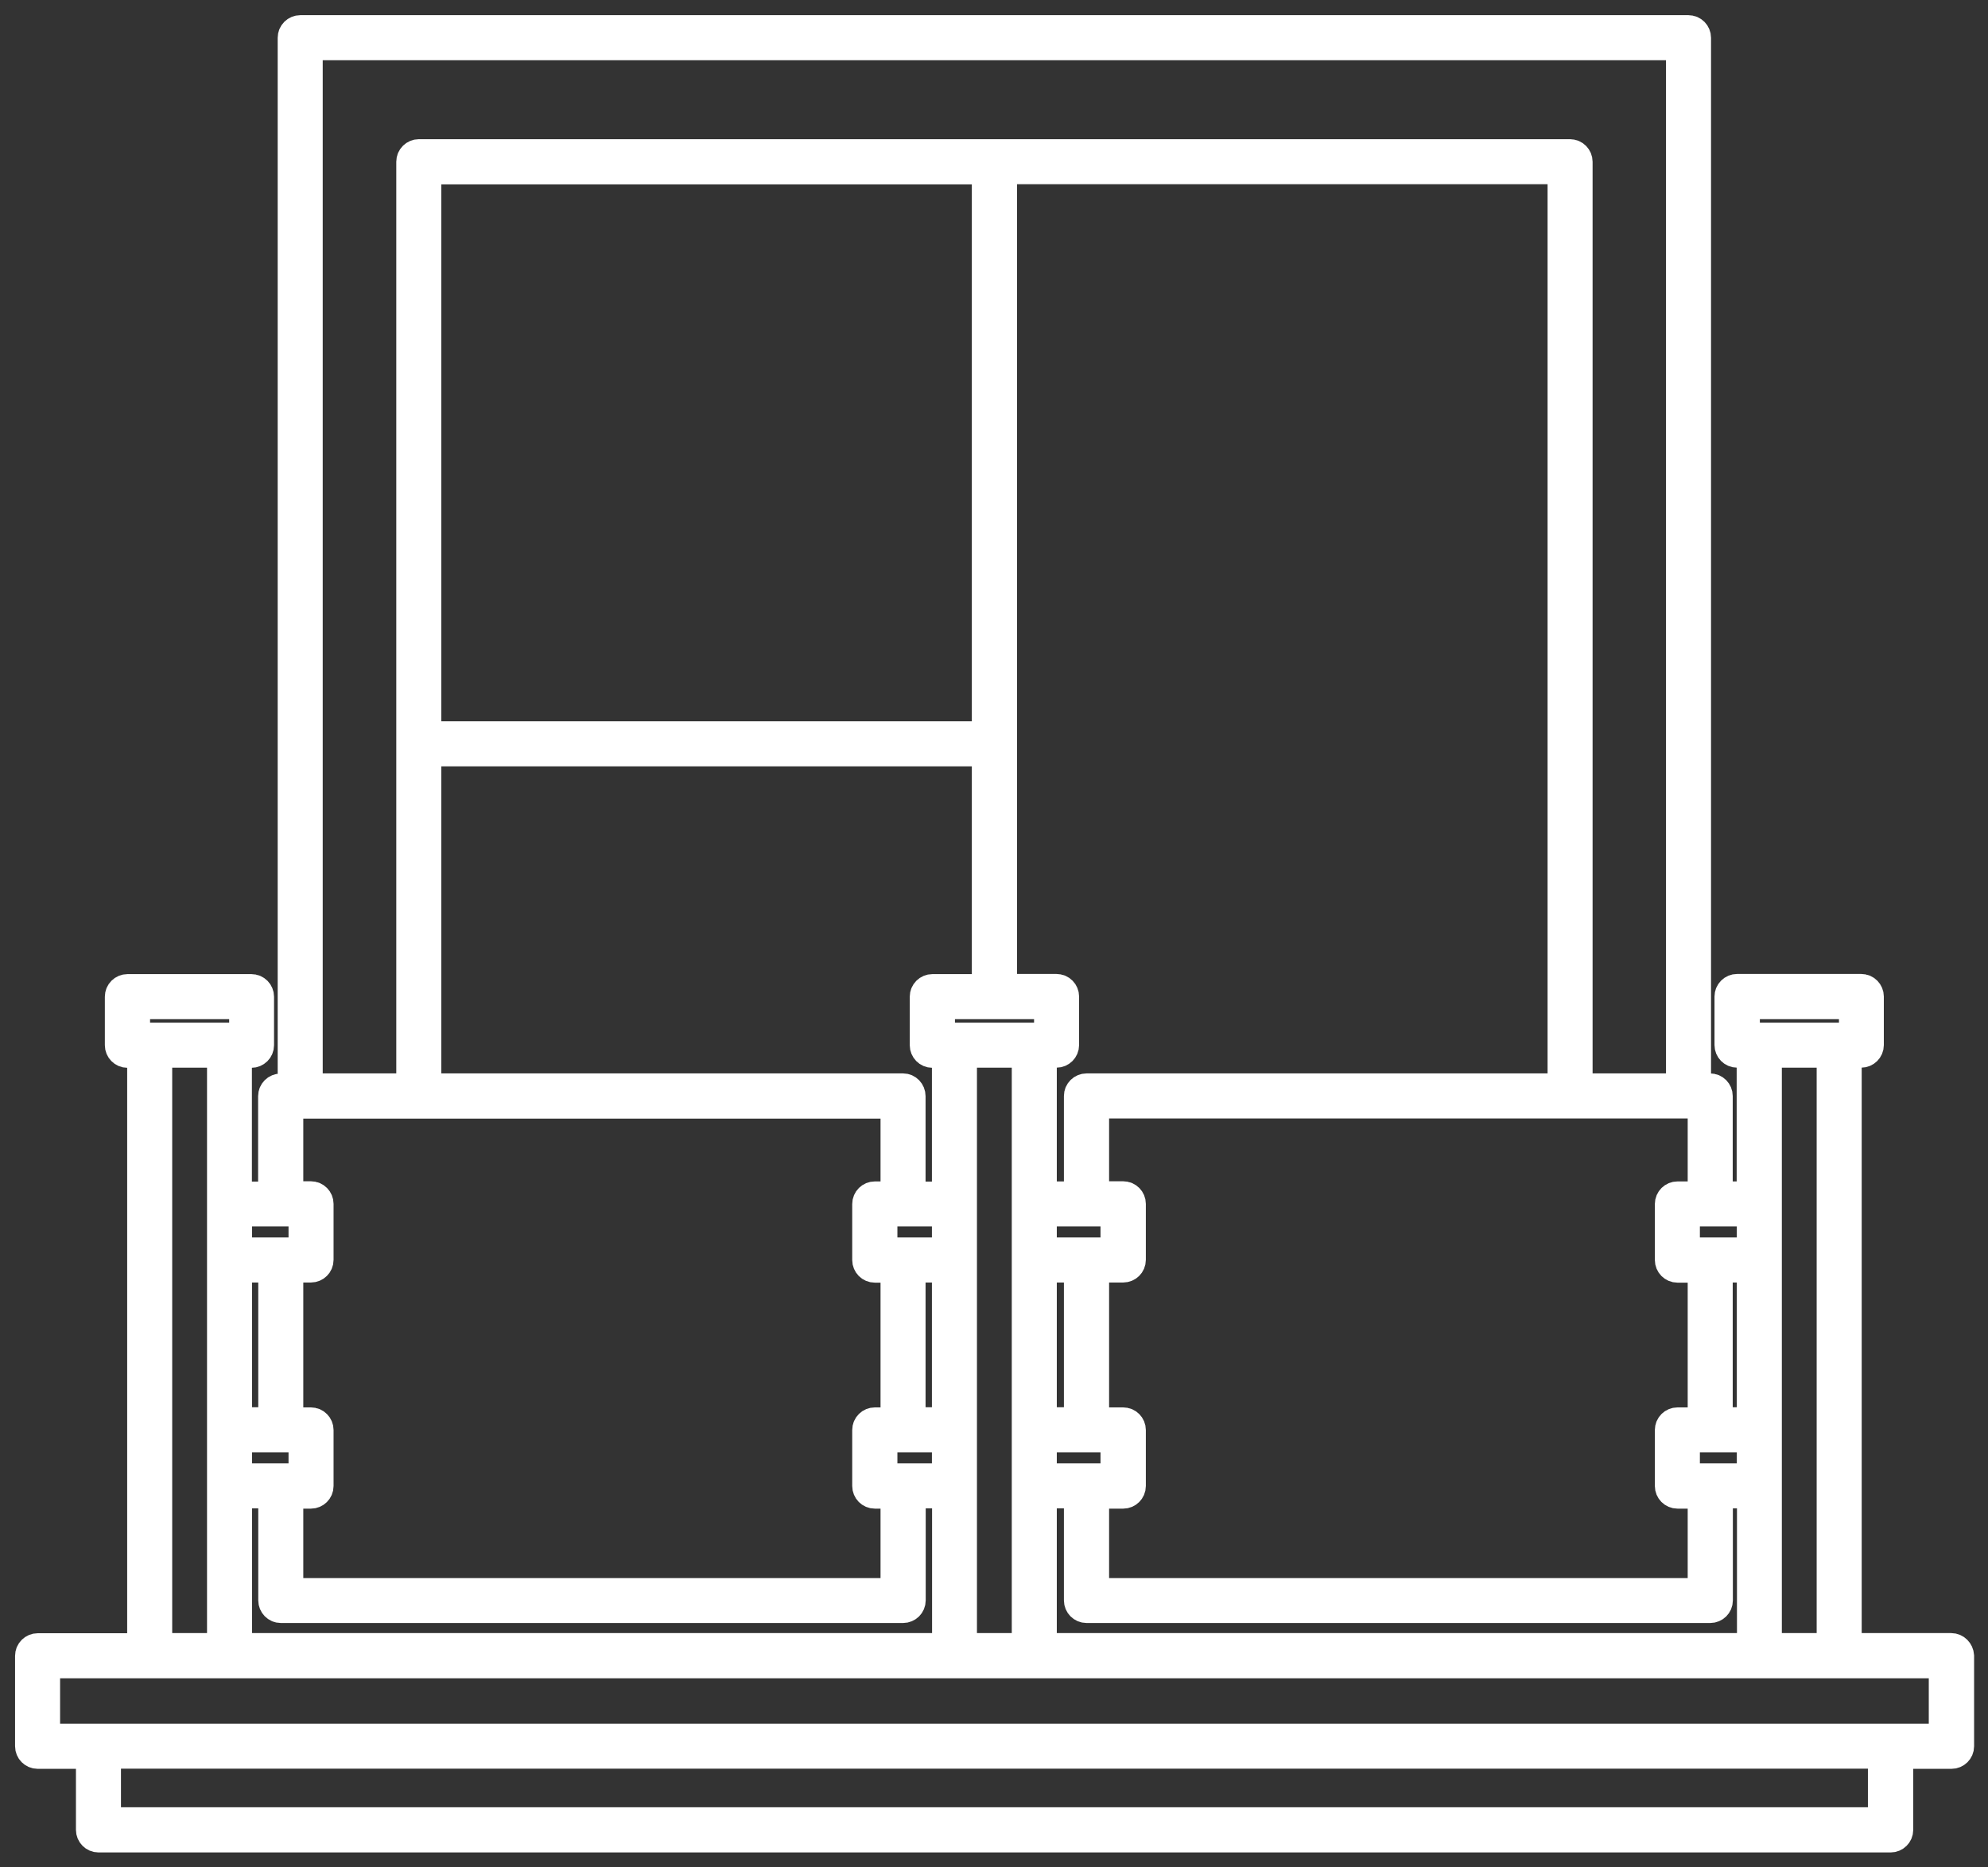
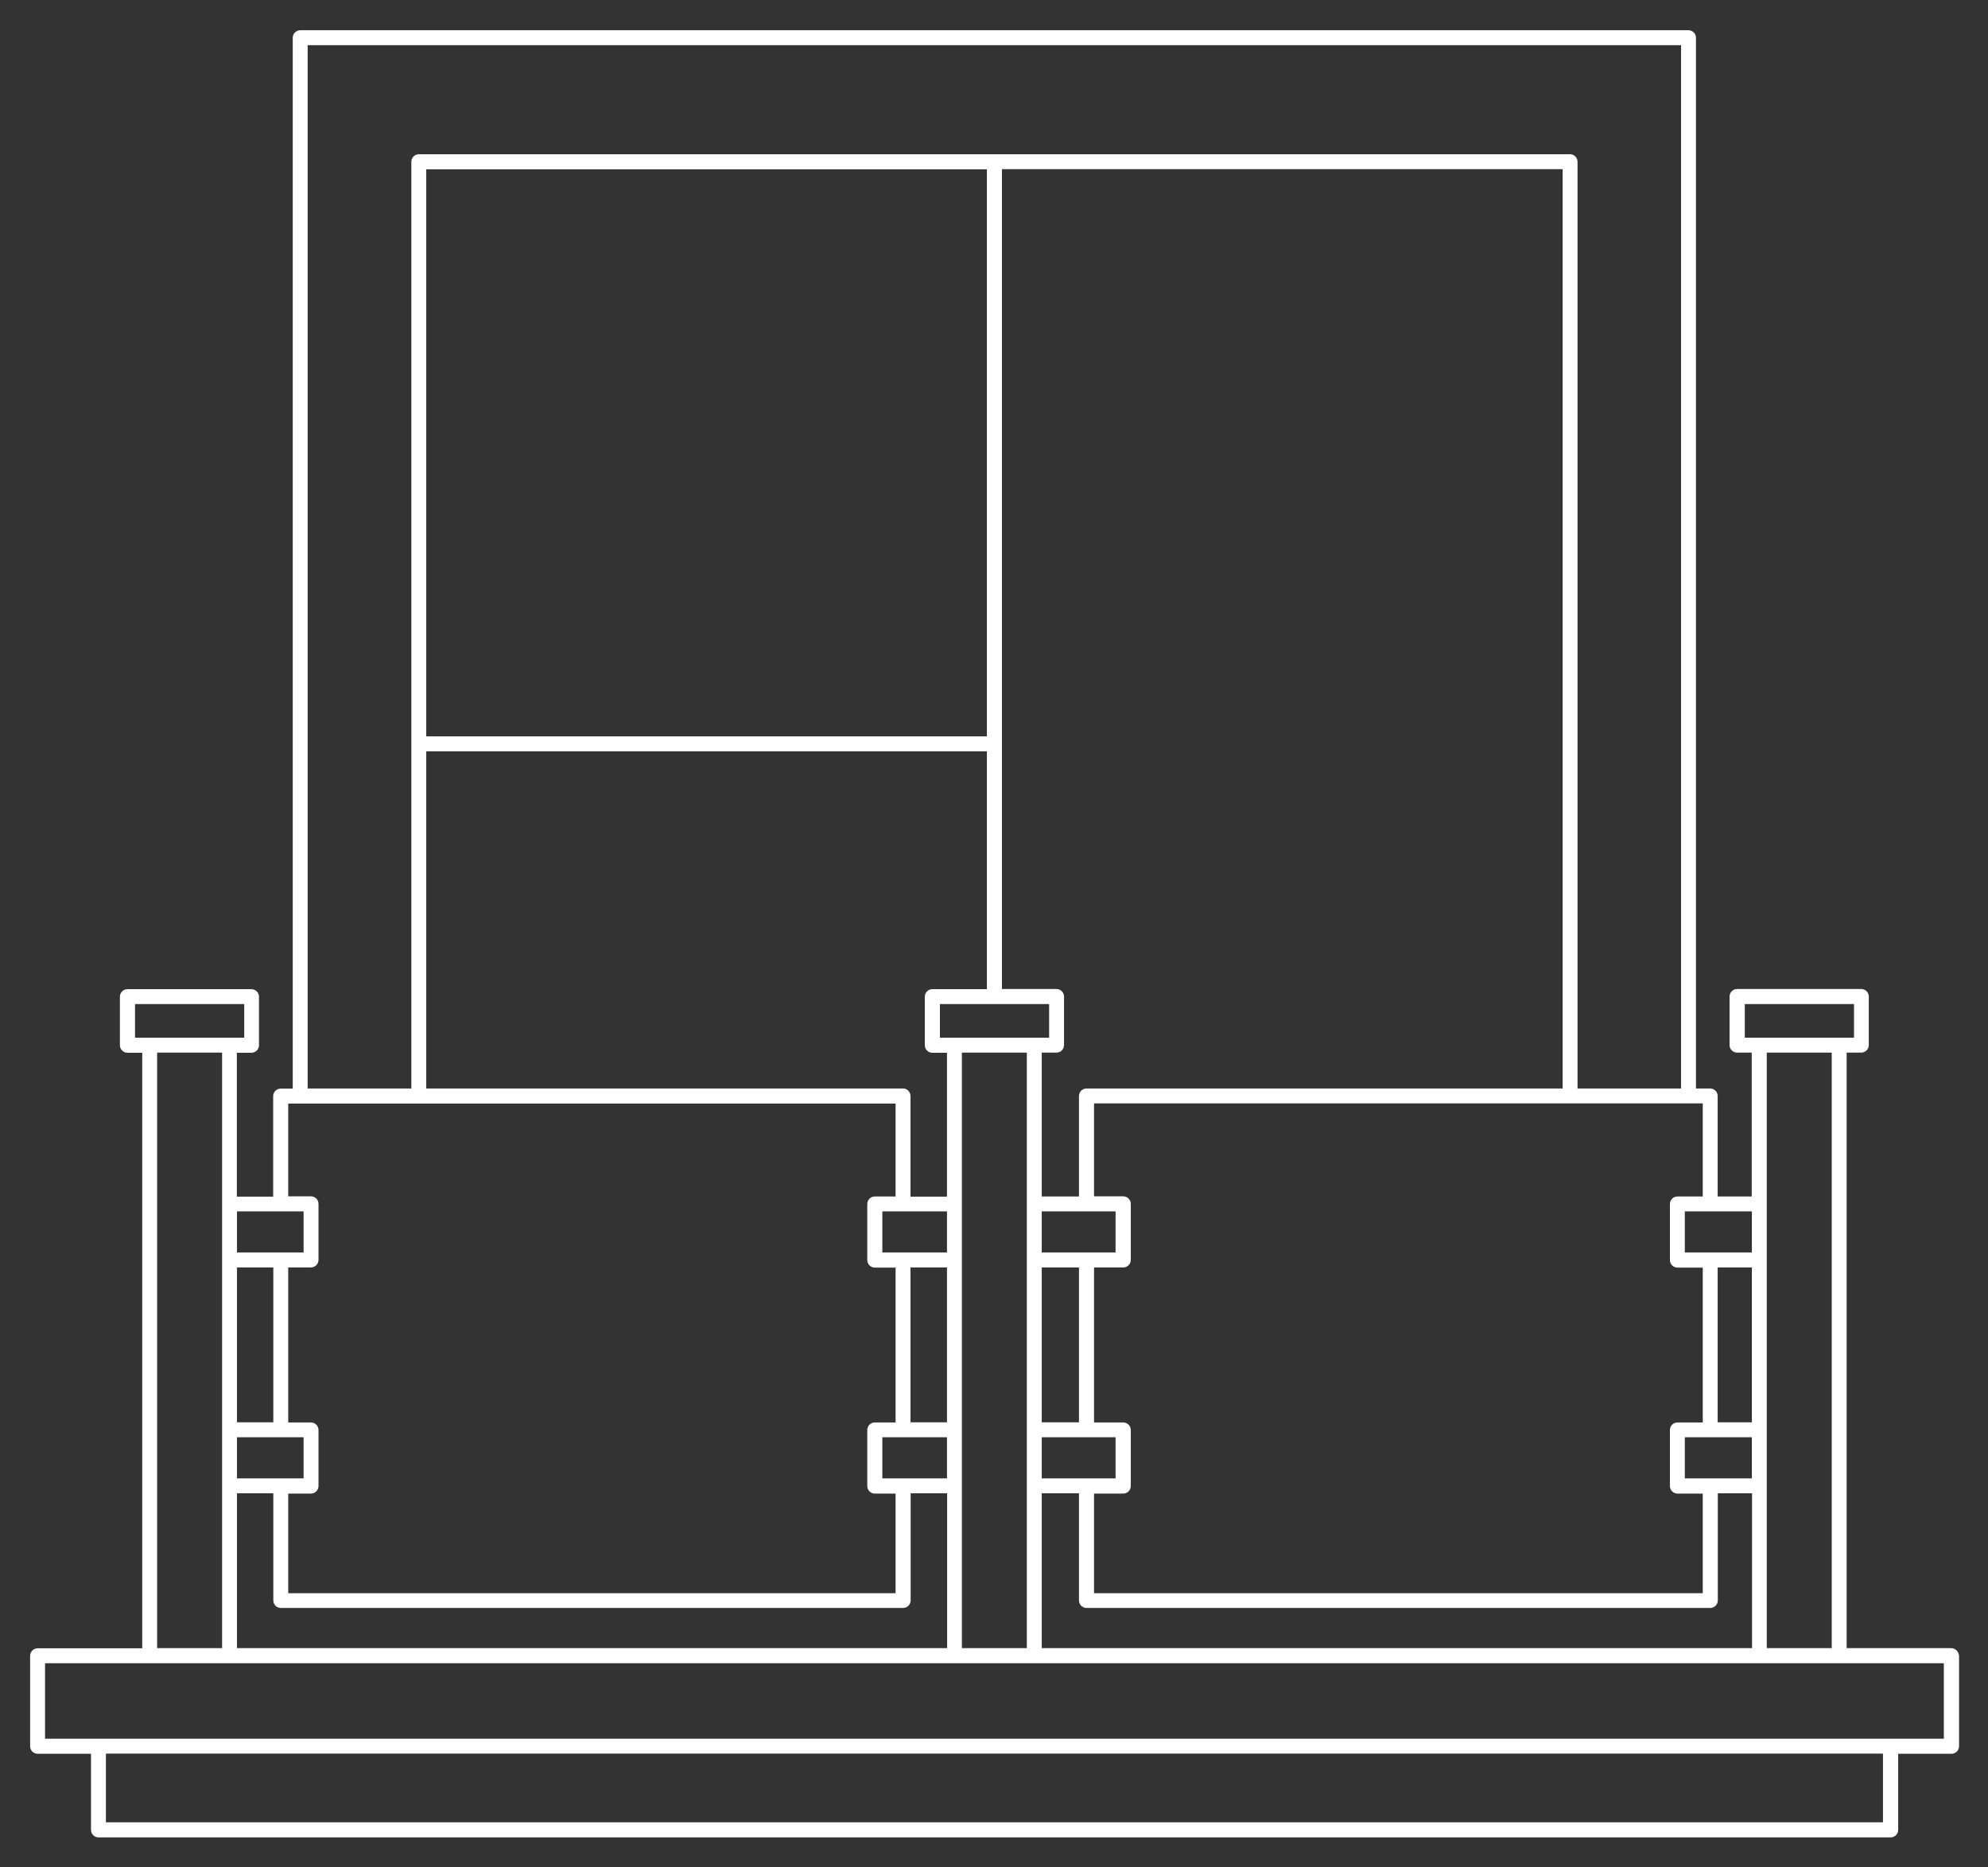
<svg xmlns="http://www.w3.org/2000/svg" width="66" height="62" viewBox="0 0 66 62" fill="none">
  <rect x="0" y="0" width="66" height="62" fill="#333333" stroke="none" />
  <mask id="path-1-outside-1_93_1427" maskUnits="userSpaceOnUse" x="0" y="0.004" width="66" height="62" fill="black">
    <rect fill="white" y="0.004" width="66" height="62" />
-     <path d="M64.779 54.721H61.307V34.948H61.792C61.927 34.948 62.042 34.838 62.042 34.698V33.087C62.042 32.952 61.932 32.837 61.792 32.837H57.67C57.535 32.837 57.42 32.947 57.42 33.087V34.698C57.42 34.833 57.53 34.948 57.67 34.948H58.156V39.725H57.025V36.389C57.025 36.254 56.915 36.139 56.775 36.139H56.305V1.254C56.305 1.119 56.195 1.004 56.055 1.004H9.969C9.834 1.004 9.719 1.114 9.719 1.254V36.144H9.319C9.184 36.144 9.069 36.254 9.069 36.394V39.73H7.863V34.953H8.348C8.483 34.953 8.598 34.843 8.598 34.703V33.092C8.598 32.957 8.488 32.842 8.348 32.842H4.231C4.096 32.842 3.981 32.952 3.981 33.092V34.703C3.981 34.838 4.091 34.953 4.231 34.953H4.722V54.726H1.25C1.115 54.726 1 54.837 1 54.977V57.978C1 58.113 1.11 58.228 1.25 58.228H3.021V60.754C3.021 60.889 3.131 61.004 3.271 61.004H62.768C62.903 61.004 63.018 60.894 63.018 60.754V58.228H64.789C64.924 58.228 65.039 58.118 65.039 57.978V54.977C65.029 54.837 64.919 54.721 64.779 54.721ZM57.926 33.337H61.552V34.453H57.926V33.337ZM60.812 34.948V54.721H58.656V34.948H60.812ZM34.585 54.721V49.579H35.821V53.136C35.821 53.271 35.931 53.386 36.071 53.386H56.78C56.915 53.386 57.03 53.276 57.03 53.136V49.579H58.166V54.721H34.585ZM31.934 54.721V34.948H34.09V54.721H31.934ZM7.868 54.721V49.579H9.074V53.136C9.074 53.271 9.184 53.386 9.324 53.386H29.983C30.118 53.386 30.233 53.276 30.233 53.136V49.579H31.444V54.721H7.868ZM7.868 49.084V47.718H10.079V49.084H7.868ZM7.868 47.223V42.081H9.074V47.223H7.868ZM29.983 36.139H14.151V24.944H32.764V32.842H30.953C30.818 32.842 30.703 32.952 30.703 33.092V34.703C30.703 34.838 30.813 34.953 30.953 34.953H31.439V39.73H30.228V36.394C30.228 36.254 30.118 36.139 29.983 36.139ZM51.878 36.139H36.071C35.936 36.139 35.821 36.249 35.821 36.389V39.725H34.585V34.948H35.075C35.21 34.948 35.325 34.838 35.325 34.698V33.087C35.325 32.952 35.215 32.837 35.075 32.837H33.264V5.616H51.878V36.139ZM34.585 49.084V47.718H37.036V49.084H34.585ZM31.204 34.453V33.337H34.83V34.453H31.204ZM34.585 47.223V42.081H35.821V47.223H34.585ZM34.585 41.586V40.22H37.036V41.586H34.585ZM32.764 24.449H14.151V5.621H32.764V24.449ZM31.439 40.22V41.586H29.293V40.22H31.439ZM31.439 42.081V47.223H30.228V42.081H31.439ZM31.439 47.718V49.084H29.293V47.718H31.439ZM58.161 42.081V47.223H57.025V42.081H58.161ZM58.161 47.718V49.084H55.935V47.718H58.161ZM58.161 41.586H55.935V40.22H58.161V41.586ZM56.53 39.725H55.69C55.554 39.725 55.44 39.835 55.44 39.975V41.836C55.44 41.971 55.55 42.086 55.69 42.086H56.53V47.228H55.69C55.554 47.228 55.44 47.338 55.44 47.478V49.339C55.44 49.474 55.55 49.589 55.69 49.589H56.53V52.896H36.321V49.589H37.291C37.426 49.589 37.541 49.479 37.541 49.339V47.478C37.541 47.343 37.431 47.228 37.291 47.228H36.321V42.081H37.291C37.426 42.081 37.541 41.971 37.541 41.831V39.97C37.541 39.835 37.431 39.72 37.291 39.72H36.321V36.634H56.53V39.725ZM10.214 1.499H55.81V36.139H52.373V5.371C52.373 5.236 52.263 5.121 52.123 5.121H13.906C13.771 5.121 13.656 5.231 13.656 5.371V36.139H10.214V1.499ZM9.569 36.639H29.733V39.725H29.043C28.907 39.725 28.793 39.835 28.793 39.975V41.836C28.793 41.971 28.902 42.086 29.043 42.086H29.733V47.228H29.043C28.907 47.228 28.793 47.338 28.793 47.478V49.339C28.793 49.474 28.902 49.589 29.043 49.589H29.733V52.896H9.569V49.589H10.324C10.459 49.589 10.574 49.479 10.574 49.339V47.478C10.574 47.343 10.464 47.228 10.324 47.228H9.569V42.081H10.324C10.459 42.081 10.574 41.971 10.574 41.831V39.97C10.574 39.835 10.464 39.72 10.324 39.72H9.569V36.639ZM10.079 40.22V41.586H7.868V40.22H10.079ZM4.482 33.337H8.108V34.453H4.482V33.337ZM5.217 34.948H7.373V54.721H5.217V34.948ZM62.513 60.504H3.516V58.223H62.513V60.504ZM64.534 57.728H62.763H3.266H1.495V55.222H64.534V57.728Z" />
  </mask>
  <path d="M64.779 54.721H61.307V34.948H61.792C61.927 34.948 62.042 34.838 62.042 34.698V33.087C62.042 32.952 61.932 32.837 61.792 32.837H57.67C57.535 32.837 57.42 32.947 57.42 33.087V34.698C57.42 34.833 57.53 34.948 57.67 34.948H58.156V39.725H57.025V36.389C57.025 36.254 56.915 36.139 56.775 36.139H56.305V1.254C56.305 1.119 56.195 1.004 56.055 1.004H9.969C9.834 1.004 9.719 1.114 9.719 1.254V36.144H9.319C9.184 36.144 9.069 36.254 9.069 36.394V39.73H7.863V34.953H8.348C8.483 34.953 8.598 34.843 8.598 34.703V33.092C8.598 32.957 8.488 32.842 8.348 32.842H4.231C4.096 32.842 3.981 32.952 3.981 33.092V34.703C3.981 34.838 4.091 34.953 4.231 34.953H4.722V54.726H1.25C1.115 54.726 1 54.837 1 54.977V57.978C1 58.113 1.11 58.228 1.25 58.228H3.021V60.754C3.021 60.889 3.131 61.004 3.271 61.004H62.768C62.903 61.004 63.018 60.894 63.018 60.754V58.228H64.789C64.924 58.228 65.039 58.118 65.039 57.978V54.977C65.029 54.837 64.919 54.721 64.779 54.721ZM57.926 33.337H61.552V34.453H57.926V33.337ZM60.812 34.948V54.721H58.656V34.948H60.812ZM34.585 54.721V49.579H35.821V53.136C35.821 53.271 35.931 53.386 36.071 53.386H56.78C56.915 53.386 57.03 53.276 57.03 53.136V49.579H58.166V54.721H34.585ZM31.934 54.721V34.948H34.09V54.721H31.934ZM7.868 54.721V49.579H9.074V53.136C9.074 53.271 9.184 53.386 9.324 53.386H29.983C30.118 53.386 30.233 53.276 30.233 53.136V49.579H31.444V54.721H7.868ZM7.868 49.084V47.718H10.079V49.084H7.868ZM7.868 47.223V42.081H9.074V47.223H7.868ZM29.983 36.139H14.151V24.944H32.764V32.842H30.953C30.818 32.842 30.703 32.952 30.703 33.092V34.703C30.703 34.838 30.813 34.953 30.953 34.953H31.439V39.73H30.228V36.394C30.228 36.254 30.118 36.139 29.983 36.139ZM51.878 36.139H36.071C35.936 36.139 35.821 36.249 35.821 36.389V39.725H34.585V34.948H35.075C35.21 34.948 35.325 34.838 35.325 34.698V33.087C35.325 32.952 35.215 32.837 35.075 32.837H33.264V5.616H51.878V36.139ZM34.585 49.084V47.718H37.036V49.084H34.585ZM31.204 34.453V33.337H34.83V34.453H31.204ZM34.585 47.223V42.081H35.821V47.223H34.585ZM34.585 41.586V40.22H37.036V41.586H34.585ZM32.764 24.449H14.151V5.621H32.764V24.449ZM31.439 40.22V41.586H29.293V40.22H31.439ZM31.439 42.081V47.223H30.228V42.081H31.439ZM31.439 47.718V49.084H29.293V47.718H31.439ZM58.161 42.081V47.223H57.025V42.081H58.161ZM58.161 47.718V49.084H55.935V47.718H58.161ZM58.161 41.586H55.935V40.22H58.161V41.586ZM56.53 39.725H55.69C55.554 39.725 55.44 39.835 55.44 39.975V41.836C55.44 41.971 55.55 42.086 55.69 42.086H56.53V47.228H55.69C55.554 47.228 55.44 47.338 55.44 47.478V49.339C55.44 49.474 55.55 49.589 55.69 49.589H56.53V52.896H36.321V49.589H37.291C37.426 49.589 37.541 49.479 37.541 49.339V47.478C37.541 47.343 37.431 47.228 37.291 47.228H36.321V42.081H37.291C37.426 42.081 37.541 41.971 37.541 41.831V39.97C37.541 39.835 37.431 39.72 37.291 39.72H36.321V36.634H56.53V39.725ZM10.214 1.499H55.81V36.139H52.373V5.371C52.373 5.236 52.263 5.121 52.123 5.121H13.906C13.771 5.121 13.656 5.231 13.656 5.371V36.139H10.214V1.499ZM9.569 36.639H29.733V39.725H29.043C28.907 39.725 28.793 39.835 28.793 39.975V41.836C28.793 41.971 28.902 42.086 29.043 42.086H29.733V47.228H29.043C28.907 47.228 28.793 47.338 28.793 47.478V49.339C28.793 49.474 28.902 49.589 29.043 49.589H29.733V52.896H9.569V49.589H10.324C10.459 49.589 10.574 49.479 10.574 49.339V47.478C10.574 47.343 10.464 47.228 10.324 47.228H9.569V42.081H10.324C10.459 42.081 10.574 41.971 10.574 41.831V39.97C10.574 39.835 10.464 39.72 10.324 39.72H9.569V36.639ZM10.079 40.22V41.586H7.868V40.22H10.079ZM4.482 33.337H8.108V34.453H4.482V33.337ZM5.217 34.948H7.373V54.721H5.217V34.948ZM62.513 60.504H3.516V58.223H62.513V60.504ZM64.534 57.728H62.763H3.266H1.495V55.222H64.534V57.728Z" fill="white" />
-   <path d="M64.779 54.721H61.307V34.948H61.792C61.927 34.948 62.042 34.838 62.042 34.698V33.087C62.042 32.952 61.932 32.837 61.792 32.837H57.67C57.535 32.837 57.42 32.947 57.42 33.087V34.698C57.42 34.833 57.53 34.948 57.67 34.948H58.156V39.725H57.025V36.389C57.025 36.254 56.915 36.139 56.775 36.139H56.305V1.254C56.305 1.119 56.195 1.004 56.055 1.004H9.969C9.834 1.004 9.719 1.114 9.719 1.254V36.144H9.319C9.184 36.144 9.069 36.254 9.069 36.394V39.73H7.863V34.953H8.348C8.483 34.953 8.598 34.843 8.598 34.703V33.092C8.598 32.957 8.488 32.842 8.348 32.842H4.231C4.096 32.842 3.981 32.952 3.981 33.092V34.703C3.981 34.838 4.091 34.953 4.231 34.953H4.722V54.726H1.25C1.115 54.726 1 54.837 1 54.977V57.978C1 58.113 1.11 58.228 1.25 58.228H3.021V60.754C3.021 60.889 3.131 61.004 3.271 61.004H62.768C62.903 61.004 63.018 60.894 63.018 60.754V58.228H64.789C64.924 58.228 65.039 58.118 65.039 57.978V54.977C65.029 54.837 64.919 54.721 64.779 54.721ZM57.926 33.337H61.552V34.453H57.926V33.337ZM60.812 34.948V54.721H58.656V34.948H60.812ZM34.585 54.721V49.579H35.821V53.136C35.821 53.271 35.931 53.386 36.071 53.386H56.78C56.915 53.386 57.03 53.276 57.03 53.136V49.579H58.166V54.721H34.585ZM31.934 54.721V34.948H34.09V54.721H31.934ZM7.868 54.721V49.579H9.074V53.136C9.074 53.271 9.184 53.386 9.324 53.386H29.983C30.118 53.386 30.233 53.276 30.233 53.136V49.579H31.444V54.721H7.868ZM7.868 49.084V47.718H10.079V49.084H7.868ZM7.868 47.223V42.081H9.074V47.223H7.868ZM29.983 36.139H14.151V24.944H32.764V32.842H30.953C30.818 32.842 30.703 32.952 30.703 33.092V34.703C30.703 34.838 30.813 34.953 30.953 34.953H31.439V39.73H30.228V36.394C30.228 36.254 30.118 36.139 29.983 36.139ZM51.878 36.139H36.071C35.936 36.139 35.821 36.249 35.821 36.389V39.725H34.585V34.948H35.075C35.21 34.948 35.325 34.838 35.325 34.698V33.087C35.325 32.952 35.215 32.837 35.075 32.837H33.264V5.616H51.878V36.139ZM34.585 49.084V47.718H37.036V49.084H34.585ZM31.204 34.453V33.337H34.83V34.453H31.204ZM34.585 47.223V42.081H35.821V47.223H34.585ZM34.585 41.586V40.22H37.036V41.586H34.585ZM32.764 24.449H14.151V5.621H32.764V24.449ZM31.439 40.22V41.586H29.293V40.22H31.439ZM31.439 42.081V47.223H30.228V42.081H31.439ZM31.439 47.718V49.084H29.293V47.718H31.439ZM58.161 42.081V47.223H57.025V42.081H58.161ZM58.161 47.718V49.084H55.935V47.718H58.161ZM58.161 41.586H55.935V40.22H58.161V41.586ZM56.53 39.725H55.69C55.554 39.725 55.44 39.835 55.44 39.975V41.836C55.44 41.971 55.55 42.086 55.69 42.086H56.53V47.228H55.69C55.554 47.228 55.44 47.338 55.44 47.478V49.339C55.44 49.474 55.55 49.589 55.69 49.589H56.53V52.896H36.321V49.589H37.291C37.426 49.589 37.541 49.479 37.541 49.339V47.478C37.541 47.343 37.431 47.228 37.291 47.228H36.321V42.081H37.291C37.426 42.081 37.541 41.971 37.541 41.831V39.97C37.541 39.835 37.431 39.72 37.291 39.72H36.321V36.634H56.53V39.725ZM10.214 1.499H55.81V36.139H52.373V5.371C52.373 5.236 52.263 5.121 52.123 5.121H13.906C13.771 5.121 13.656 5.231 13.656 5.371V36.139H10.214V1.499ZM9.569 36.639H29.733V39.725H29.043C28.907 39.725 28.793 39.835 28.793 39.975V41.836C28.793 41.971 28.902 42.086 29.043 42.086H29.733V47.228H29.043C28.907 47.228 28.793 47.338 28.793 47.478V49.339C28.793 49.474 28.902 49.589 29.043 49.589H29.733V52.896H9.569V49.589H10.324C10.459 49.589 10.574 49.479 10.574 49.339V47.478C10.574 47.343 10.464 47.228 10.324 47.228H9.569V42.081H10.324C10.459 42.081 10.574 41.971 10.574 41.831V39.97C10.574 39.835 10.464 39.72 10.324 39.72H9.569V36.639ZM10.079 40.22V41.586H7.868V40.22H10.079ZM4.482 33.337H8.108V34.453H4.482V33.337ZM5.217 34.948H7.373V54.721H5.217V34.948ZM62.513 60.504H3.516V58.223H62.513V60.504ZM64.534 57.728H62.763H3.266H1.495V55.222H64.534V57.728Z" stroke="white" mask="url(#path-1-outside-1_93_1427)" />
</svg>